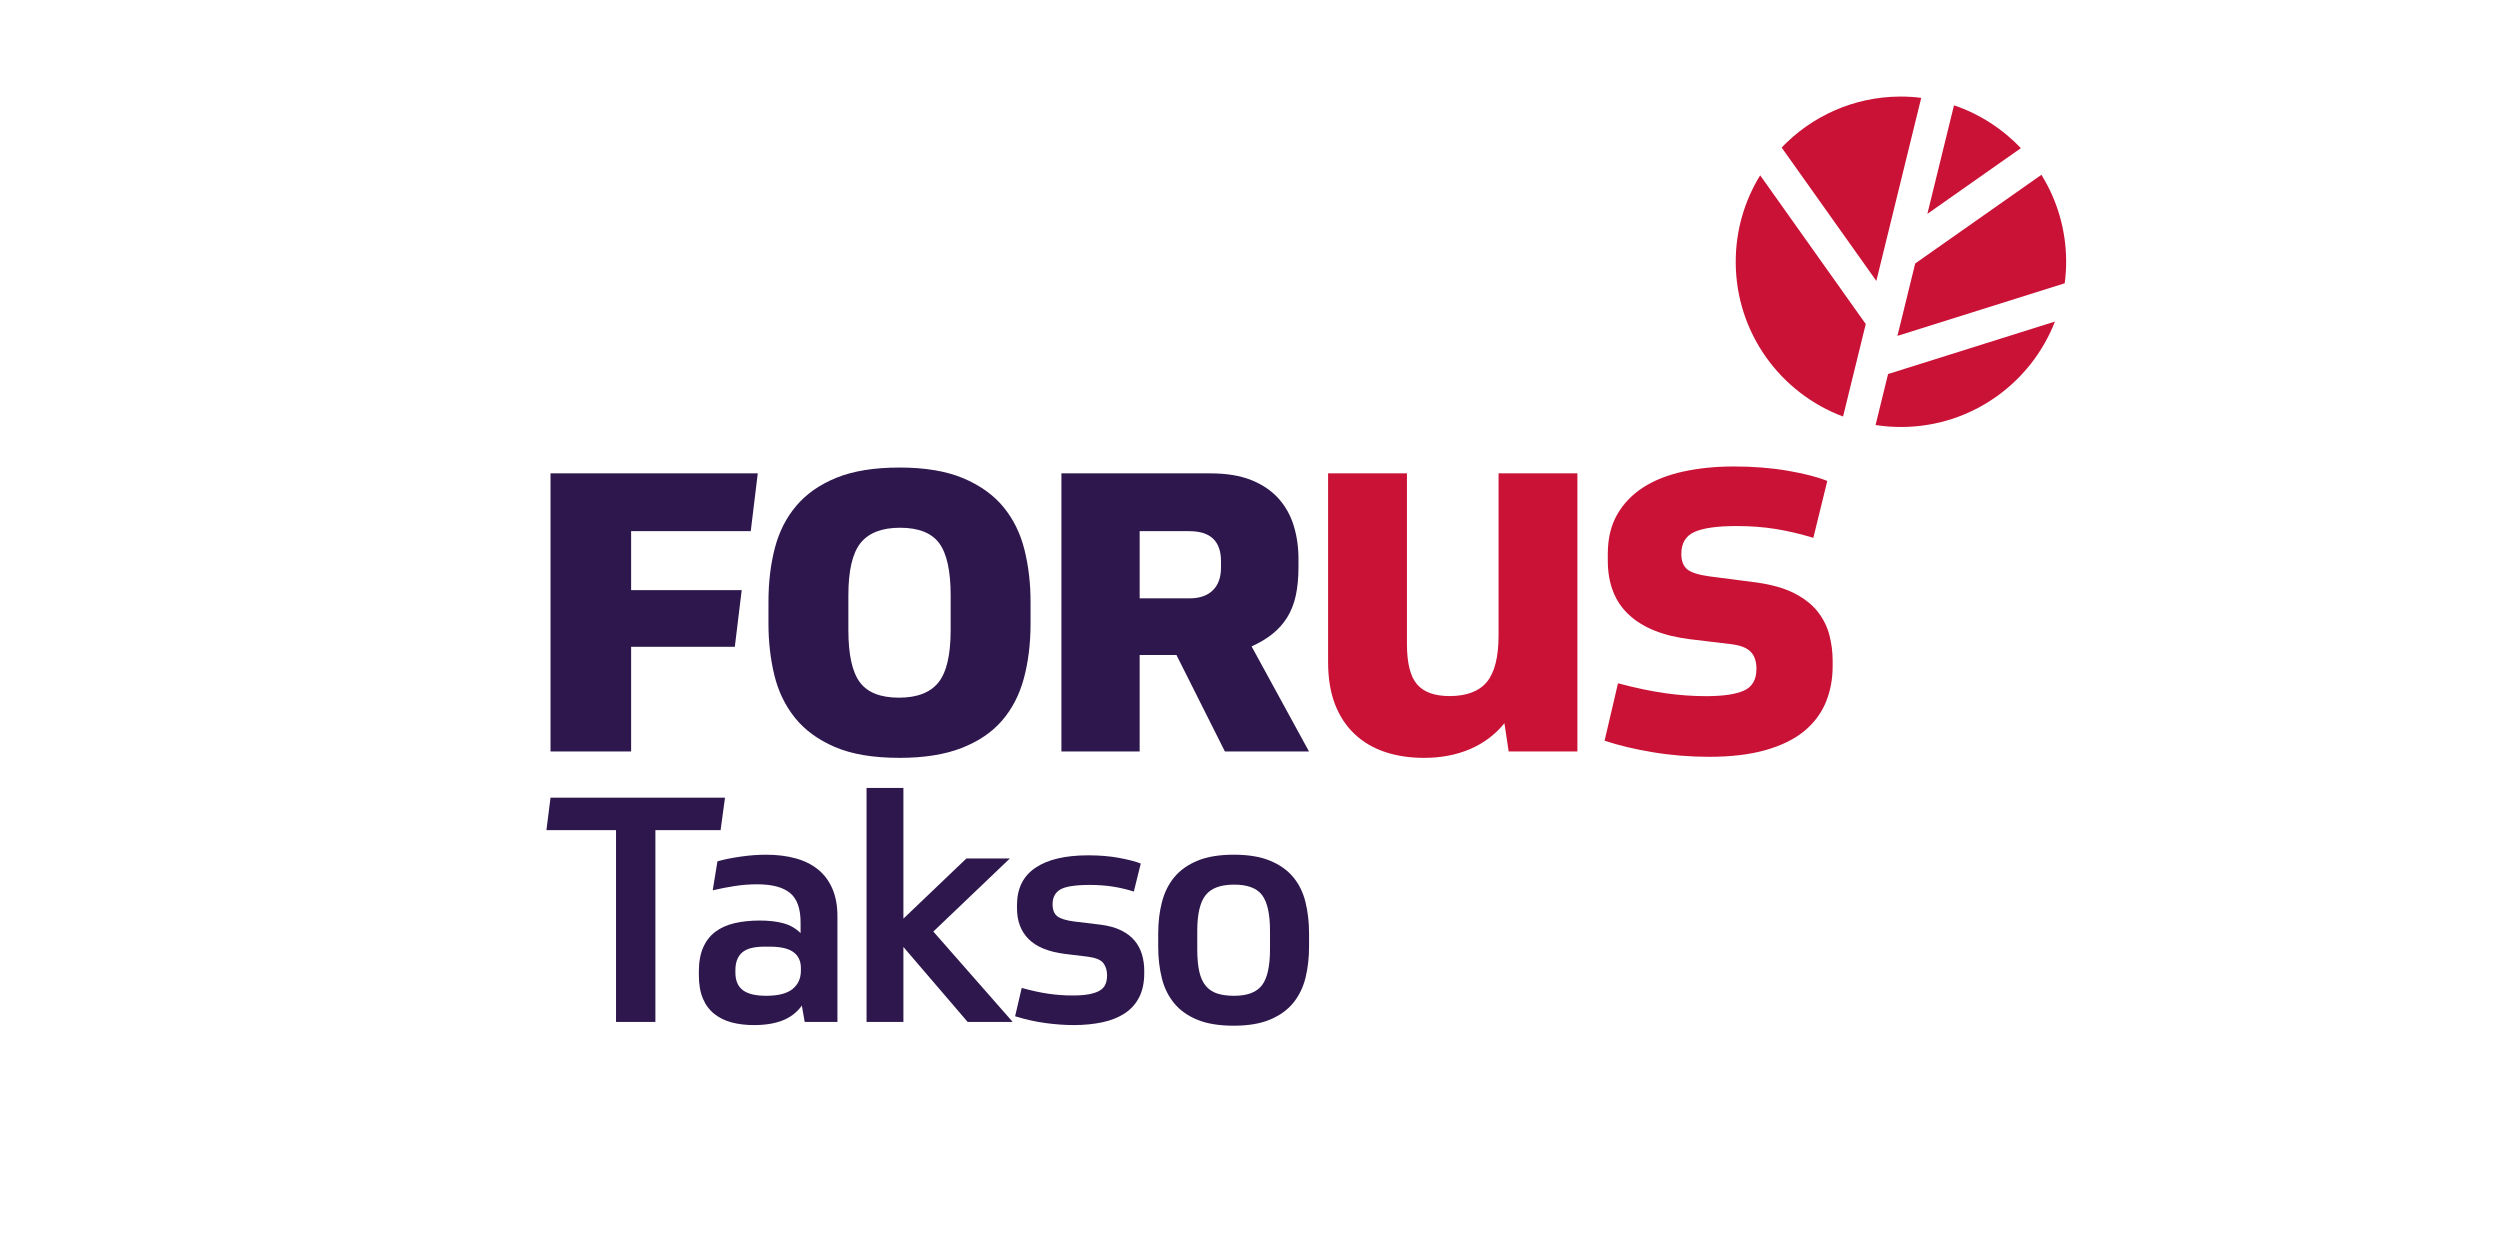
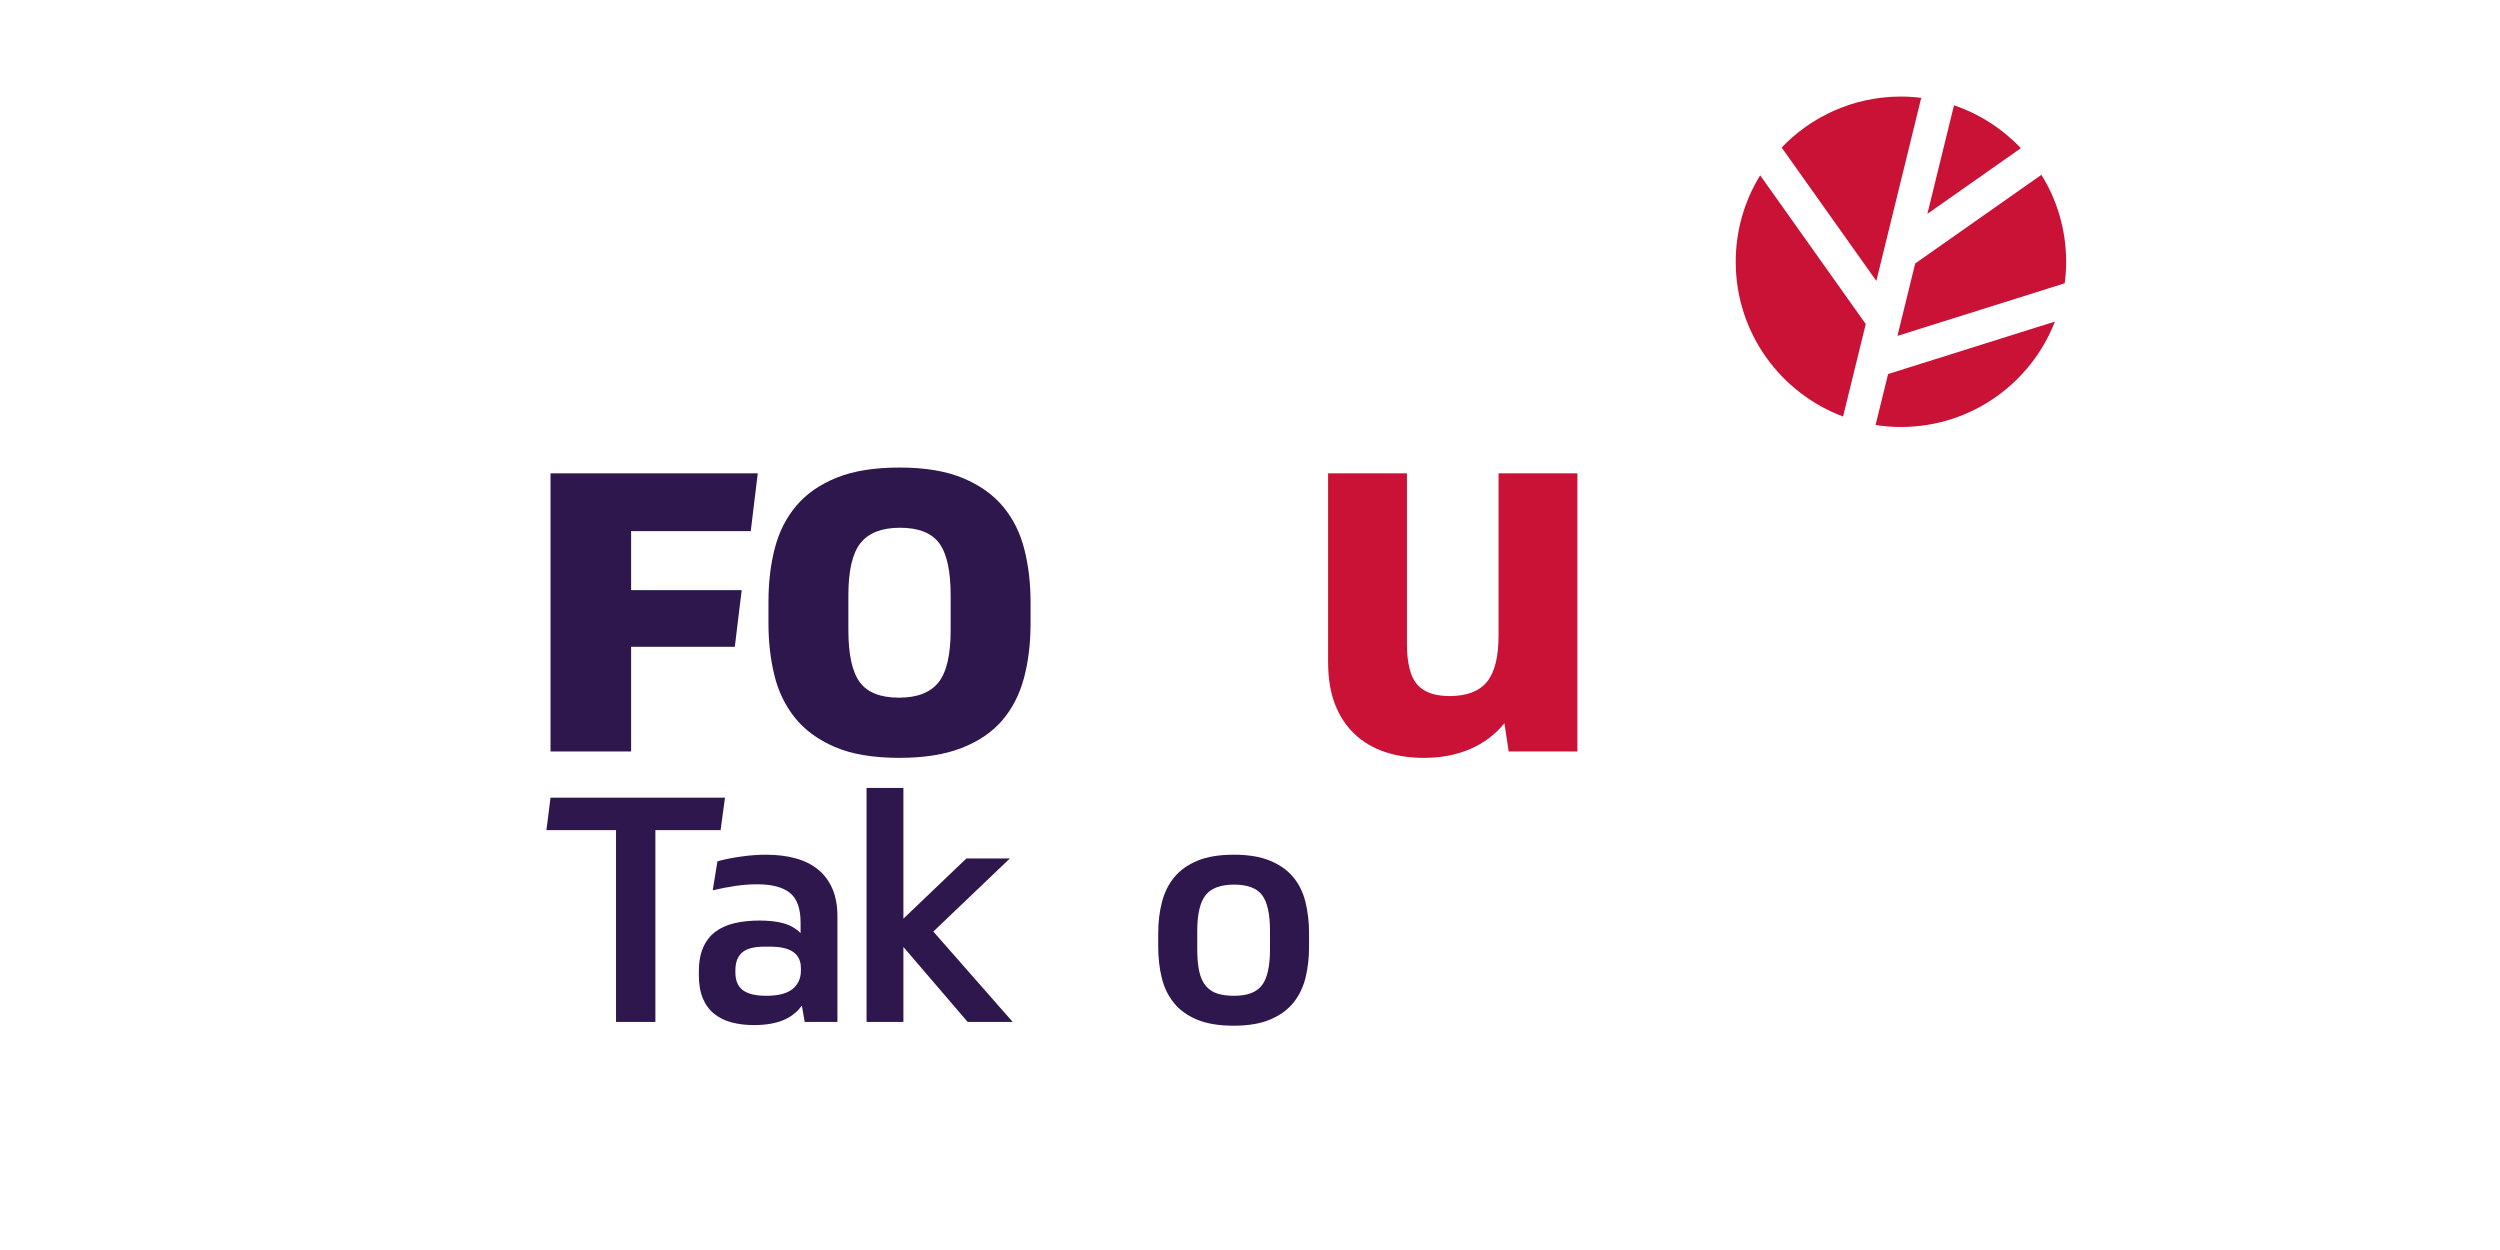
<svg xmlns="http://www.w3.org/2000/svg" id="Layer_1" x="0px" y="0px" width="500px" height="250px" viewBox="0 0 500 250" xml:space="preserve">
  <polygon fill="#2E174D" points="148.34,118.029 126.224,118.029 126.224,106.23 150.149,106.23 151.555,94.667 110.105,94.667  110.105,150.295 126.224,150.295 126.224,129.356 146.963,129.356 " />
  <path fill="#2E174D" d="M169.674,126.003c0,4.901,0.763,8.382,2.291,10.442c1.528,2.06,4.137,3.088,7.831,3.088 c3.622,0,6.249-1.01,7.885-3.036c1.631-2.022,2.45-5.521,2.45-10.494v-6.925c0-4.9-0.765-8.38-2.291-10.44 c-1.528-2.06-4.139-3.09-7.831-3.09c-3.622,0-6.251,1.013-7.885,3.036c-1.633,2.024-2.45,5.523-2.45,10.494V126.003z  M206.112,124.725c0,3.979-0.446,7.617-1.332,10.922c-0.889,3.301-2.344,6.125-4.368,8.469c-2.025,2.344-4.725,4.174-8.098,5.486 c-3.374,1.314-7.51,1.971-12.411,1.971c-5.257,0-9.572-0.727-12.945-2.182c-3.374-1.457-6.037-3.412-7.99-5.861 c-1.954-2.451-3.322-5.291-4.103-8.523c-0.782-3.23-1.172-6.659-1.172-10.281v-4.369c0-3.904,0.426-7.492,1.28-10.759 c0.851-3.267,2.29-6.09,4.314-8.471c2.024-2.379,4.705-4.243,8.044-5.592c3.337-1.35,7.528-2.026,12.572-2.026 c5.114,0,9.357,0.711,12.732,2.131c3.373,1.422,6.053,3.34,8.042,5.754c1.989,2.416,3.392,5.256,4.209,8.523 c0.817,3.268,1.226,6.749,1.226,10.439V124.725z" />
-   <path fill="#2E174D" d="M227.933,119.672h9.938c2.033,0,3.596-0.535,4.689-1.603c1.092-1.067,1.64-2.591,1.64-4.571v-1.25 c0-4.009-2.11-6.015-6.329-6.015h-9.938V119.672z M259.693,113.42c0,2.188-0.185,4.104-0.548,5.743 c-0.364,1.64-0.936,3.086-1.719,4.336c-0.779,1.249-1.758,2.343-2.93,3.281c-1.171,0.938-2.564,1.771-4.179,2.5l11.483,21.015 H244.98l-9.688-19.297h-7.359v19.297h-15.649V94.671h29.754c3.28,0,6.041,0.456,8.281,1.367c2.237,0.912,4.048,2.148,5.429,3.712 c1.381,1.562,2.385,3.372,3.008,5.429c0.625,2.058,0.938,4.257,0.938,6.601V113.42z" />
  <path fill="#C91236" d="M315.479,94.668v55.627h-13.742l-0.853-5.648c-1.85,2.275-4.139,3.996-6.873,5.168s-5.805,1.758-9.215,1.758 c-2.842,0-5.434-0.391-7.777-1.172s-4.368-1.969-6.073-3.568c-1.704-1.6-3.019-3.586-3.94-5.966c-0.924-2.38-1.387-5.203-1.387-8.47 V94.668h15.77v34.105c0,3.836,0.673,6.537,2.023,8.098c1.348,1.564,3.516,2.344,6.499,2.344c3.409,0,5.894-0.939,7.458-2.822 c1.561-1.883,2.344-4.99,2.344-9.322V94.668H315.479z" />
-   <path fill="#C91236" d="M351.182,116.478c3.147,0.431,5.723,1.163,7.728,2.201c2.002,1.038,3.559,2.271,4.668,3.702 c1.109,1.434,1.879,2.988,2.309,4.669c0.429,1.683,0.644,3.381,0.644,5.099v1.073c0,2.647-0.466,5.082-1.396,7.3 c-0.932,2.217-2.379,4.131-4.346,5.742c-1.97,1.607-4.527,2.859-7.675,3.754c-3.149,0.895-6.905,1.342-11.269,1.342 c-3.864,0-7.622-0.305-11.271-0.912c-3.65-0.607-6.869-1.375-9.658-2.307l2.683-11.484c3.505,0.932,6.653,1.594,9.446,1.985 c2.789,0.394,5.508,0.589,8.155,0.589c3.435,0,5.976-0.375,7.62-1.125c1.646-0.753,2.469-2.201,2.469-4.348 c0-1.502-0.394-2.646-1.18-3.434c-0.789-0.787-2.111-1.287-3.973-1.502l-8.049-0.967c-5.367-0.645-9.463-2.271-12.289-4.885 c-2.828-2.609-4.24-6.24-4.24-10.894v-1.287c0-3.076,0.627-5.705,1.88-7.889c1.25-2.182,2.985-3.988,5.205-5.42 c2.217-1.431,4.883-2.485,7.995-3.166c3.113-0.679,6.494-1.02,10.143-1.02c3.865,0,7.46,0.287,10.787,0.859 c3.327,0.574,5.957,1.253,7.889,2.039l-2.791,11.378c-2.576-0.788-5.082-1.379-7.513-1.772c-2.435-0.393-5.044-0.59-7.835-0.59 c-3.863,0-6.673,0.395-8.425,1.181c-1.755,0.788-2.63,2.253-2.63,4.4c0,1.433,0.41,2.468,1.234,3.113 c0.821,0.644,2.342,1.109,4.563,1.395L351.182,116.478z" />
  <path fill="#C91236" d="M379.488,67.175l33.455-10.52c0.19-1.467,0.295-2.96,0.286-4.48c-0.034-6.32-1.842-12.213-4.947-17.216 L383.04,52.695L379.488,67.175z" />
  <path fill="#C91236" d="M385.474,42.772l18.696-13.137c-3.656-3.857-8.229-6.83-13.371-8.573L385.474,42.772z" />
  <path fill="#C91236" d="M373.15,64.809l-21.117-29.746c-3.127,5.08-4.922,11.066-4.888,17.471 c0.076,14.112,8.992,26.103,21.468,30.771L373.15,64.809z" />
  <path fill="#C91236" d="M377.616,74.807l-2.502,10.199c1.712,0.264,3.467,0.401,5.253,0.391 c13.966-0.076,25.853-8.811,30.622-21.084L377.616,74.807z" />
  <path fill="#C91236" d="M375.267,56.182l8.98-36.613c-1.391-0.17-2.803-0.265-4.239-0.257c-9.317,0.051-17.706,3.959-23.679,10.195 L375.267,56.182z" />
  <polygon fill="#2E174D" points="144.999,159.539 144.118,166.025 131.079,166.025 131.079,204.387 123.205,204.387 123.205,166.025  109.285,166.025 110.104,159.539 " />
  <path fill="#2E174D" d="M147.077,194.496c0,1.598,0.492,2.771,1.48,3.529c0.987,0.754,2.55,1.133,4.693,1.133 c2.393,0,4.146-0.451,5.259-1.355c1.112-0.902,1.67-2.129,1.67-3.684v-0.504c0-1.385-0.495-2.445-1.481-3.182 c-0.987-0.734-2.572-1.102-4.755-1.102h-1.072c-2.057,0-3.538,0.389-4.44,1.164c-0.904,0.777-1.354,1.965-1.354,3.561V194.496z  M139.771,194.309c0-1.891,0.283-3.486,0.851-4.787c0.566-1.303,1.374-2.352,2.425-3.15c1.049-0.797,2.33-1.375,3.842-1.732 c1.511-0.355,3.19-0.533,5.039-0.533c1.889,0,3.495,0.188,4.818,0.564c1.323,0.379,2.447,1.029,3.37,1.953v-2.143 c0-2.77-0.704-4.732-2.11-5.889c-1.407-1.152-3.6-1.732-6.583-1.732c-1.511,0-3.012,0.117-4.502,0.348 c-1.491,0.232-2.951,0.516-4.378,0.852l0.945-5.795c1.342-0.379,2.897-0.695,4.661-0.945c1.763-0.254,3.442-0.379,5.038-0.379 c2.183,0,4.157,0.242,5.921,0.723c1.763,0.486,3.265,1.23,4.504,2.236c1.238,1.008,2.193,2.291,2.865,3.844 c0.673,1.553,1.009,3.4,1.009,5.543v21.102h-6.551l-0.566-3.277c-0.967,1.346-2.236,2.332-3.812,2.961 c-1.575,0.631-3.496,0.945-5.763,0.945c-1.637,0-3.128-0.18-4.473-0.535c-1.344-0.357-2.508-0.936-3.495-1.732 c-0.987-0.797-1.743-1.826-2.268-3.086c-0.525-1.262-0.787-2.813-0.787-4.662V194.309z" />
  <polygon fill="#2E174D" points="180.681,189.395 180.681,204.387 173.311,204.387 173.311,157.586 180.681,157.586 180.681,183.727  193.278,171.695 201.971,171.695 186.665,186.309 202.537,204.387 193.531,204.387 " />
-   <path fill="#2E174D" d="M220.028,184.924c1.68,0.211,3.088,0.598,4.222,1.164s2.036,1.26,2.708,2.078 c0.671,0.818,1.154,1.744,1.449,2.771c0.292,1.029,0.439,2.07,0.439,3.119v0.629c0,1.85-0.336,3.432-1.008,4.756 c-0.672,1.322-1.627,2.395-2.865,3.213s-2.729,1.416-4.473,1.795c-1.742,0.377-3.663,0.566-5.763,0.566 c-1.764,0-3.653-0.137-5.67-0.408c-2.015-0.273-4.03-0.727-6.046-1.355l1.323-5.668c1.973,0.545,3.758,0.934,5.355,1.164 c1.594,0.232,3.189,0.348,4.787,0.348c1.426,0,2.591-0.094,3.495-0.283c0.902-0.191,1.606-0.453,2.111-0.789 c0.502-0.336,0.85-0.756,1.038-1.258c0.188-0.504,0.283-1.072,0.283-1.703c0-0.963-0.242-1.771-0.724-2.424 c-0.482-0.65-1.502-1.08-3.055-1.293l-4.662-0.566c-3.274-0.418-5.69-1.404-7.244-2.959c-1.553-1.553-2.33-3.611-2.33-6.174v-0.629 c0-3.318,1.228-5.805,3.685-7.463c2.457-1.66,5.973-2.49,10.551-2.49c2.268,0,4.314,0.168,6.141,0.504s3.287,0.715,4.377,1.135 l-1.385,5.605c-1.47-0.461-2.908-0.797-4.314-1.008c-1.408-0.209-2.908-0.314-4.504-0.314c-2.896,0-4.861,0.307-5.889,0.914 c-1.029,0.609-1.544,1.584-1.544,2.928c0,1.135,0.315,1.943,0.946,2.426c0.63,0.482,1.741,0.83,3.338,1.039L220.028,184.924z" />
  <path fill="#2E174D" d="M246.822,199.158c2.646,0,4.503-0.703,5.573-2.109c1.072-1.408,1.606-3.811,1.606-7.213v-3.652 c0-3.359-0.524-5.744-1.573-7.15c-1.052-1.406-2.92-2.109-5.606-2.109c-2.688,0-4.589,0.703-5.7,2.109 c-1.113,1.406-1.67,3.791-1.67,7.15v3.652c0,1.805,0.136,3.307,0.41,4.504c0.273,1.195,0.713,2.152,1.322,2.865 c0.607,0.715,1.375,1.219,2.299,1.512C244.407,199.012,245.521,199.158,246.822,199.158 M246.759,170.939 c2.897,0,5.312,0.4,7.243,1.197c1.933,0.799,3.474,1.889,4.63,3.275c1.155,1.385,1.975,3.043,2.456,4.975 c0.483,1.934,0.724,4.033,0.724,6.301v2.645c0,2.184-0.229,4.23-0.691,6.141c-0.463,1.912-1.259,3.58-2.393,5.008 c-1.135,1.43-2.678,2.563-4.631,3.4c-1.951,0.84-4.398,1.26-7.338,1.26c-2.938,0-5.375-0.398-7.307-1.195 c-1.932-0.799-3.475-1.9-4.63-3.309c-1.155-1.406-1.974-3.074-2.457-5.006c-0.481-1.932-0.724-4.031-0.724-6.299v-2.645 c0-2.268,0.252-4.367,0.756-6.301c0.505-1.932,1.332-3.59,2.488-4.975c1.154-1.387,2.698-2.477,4.631-3.275 C241.446,171.34,243.862,170.939,246.759,170.939" />
</svg>